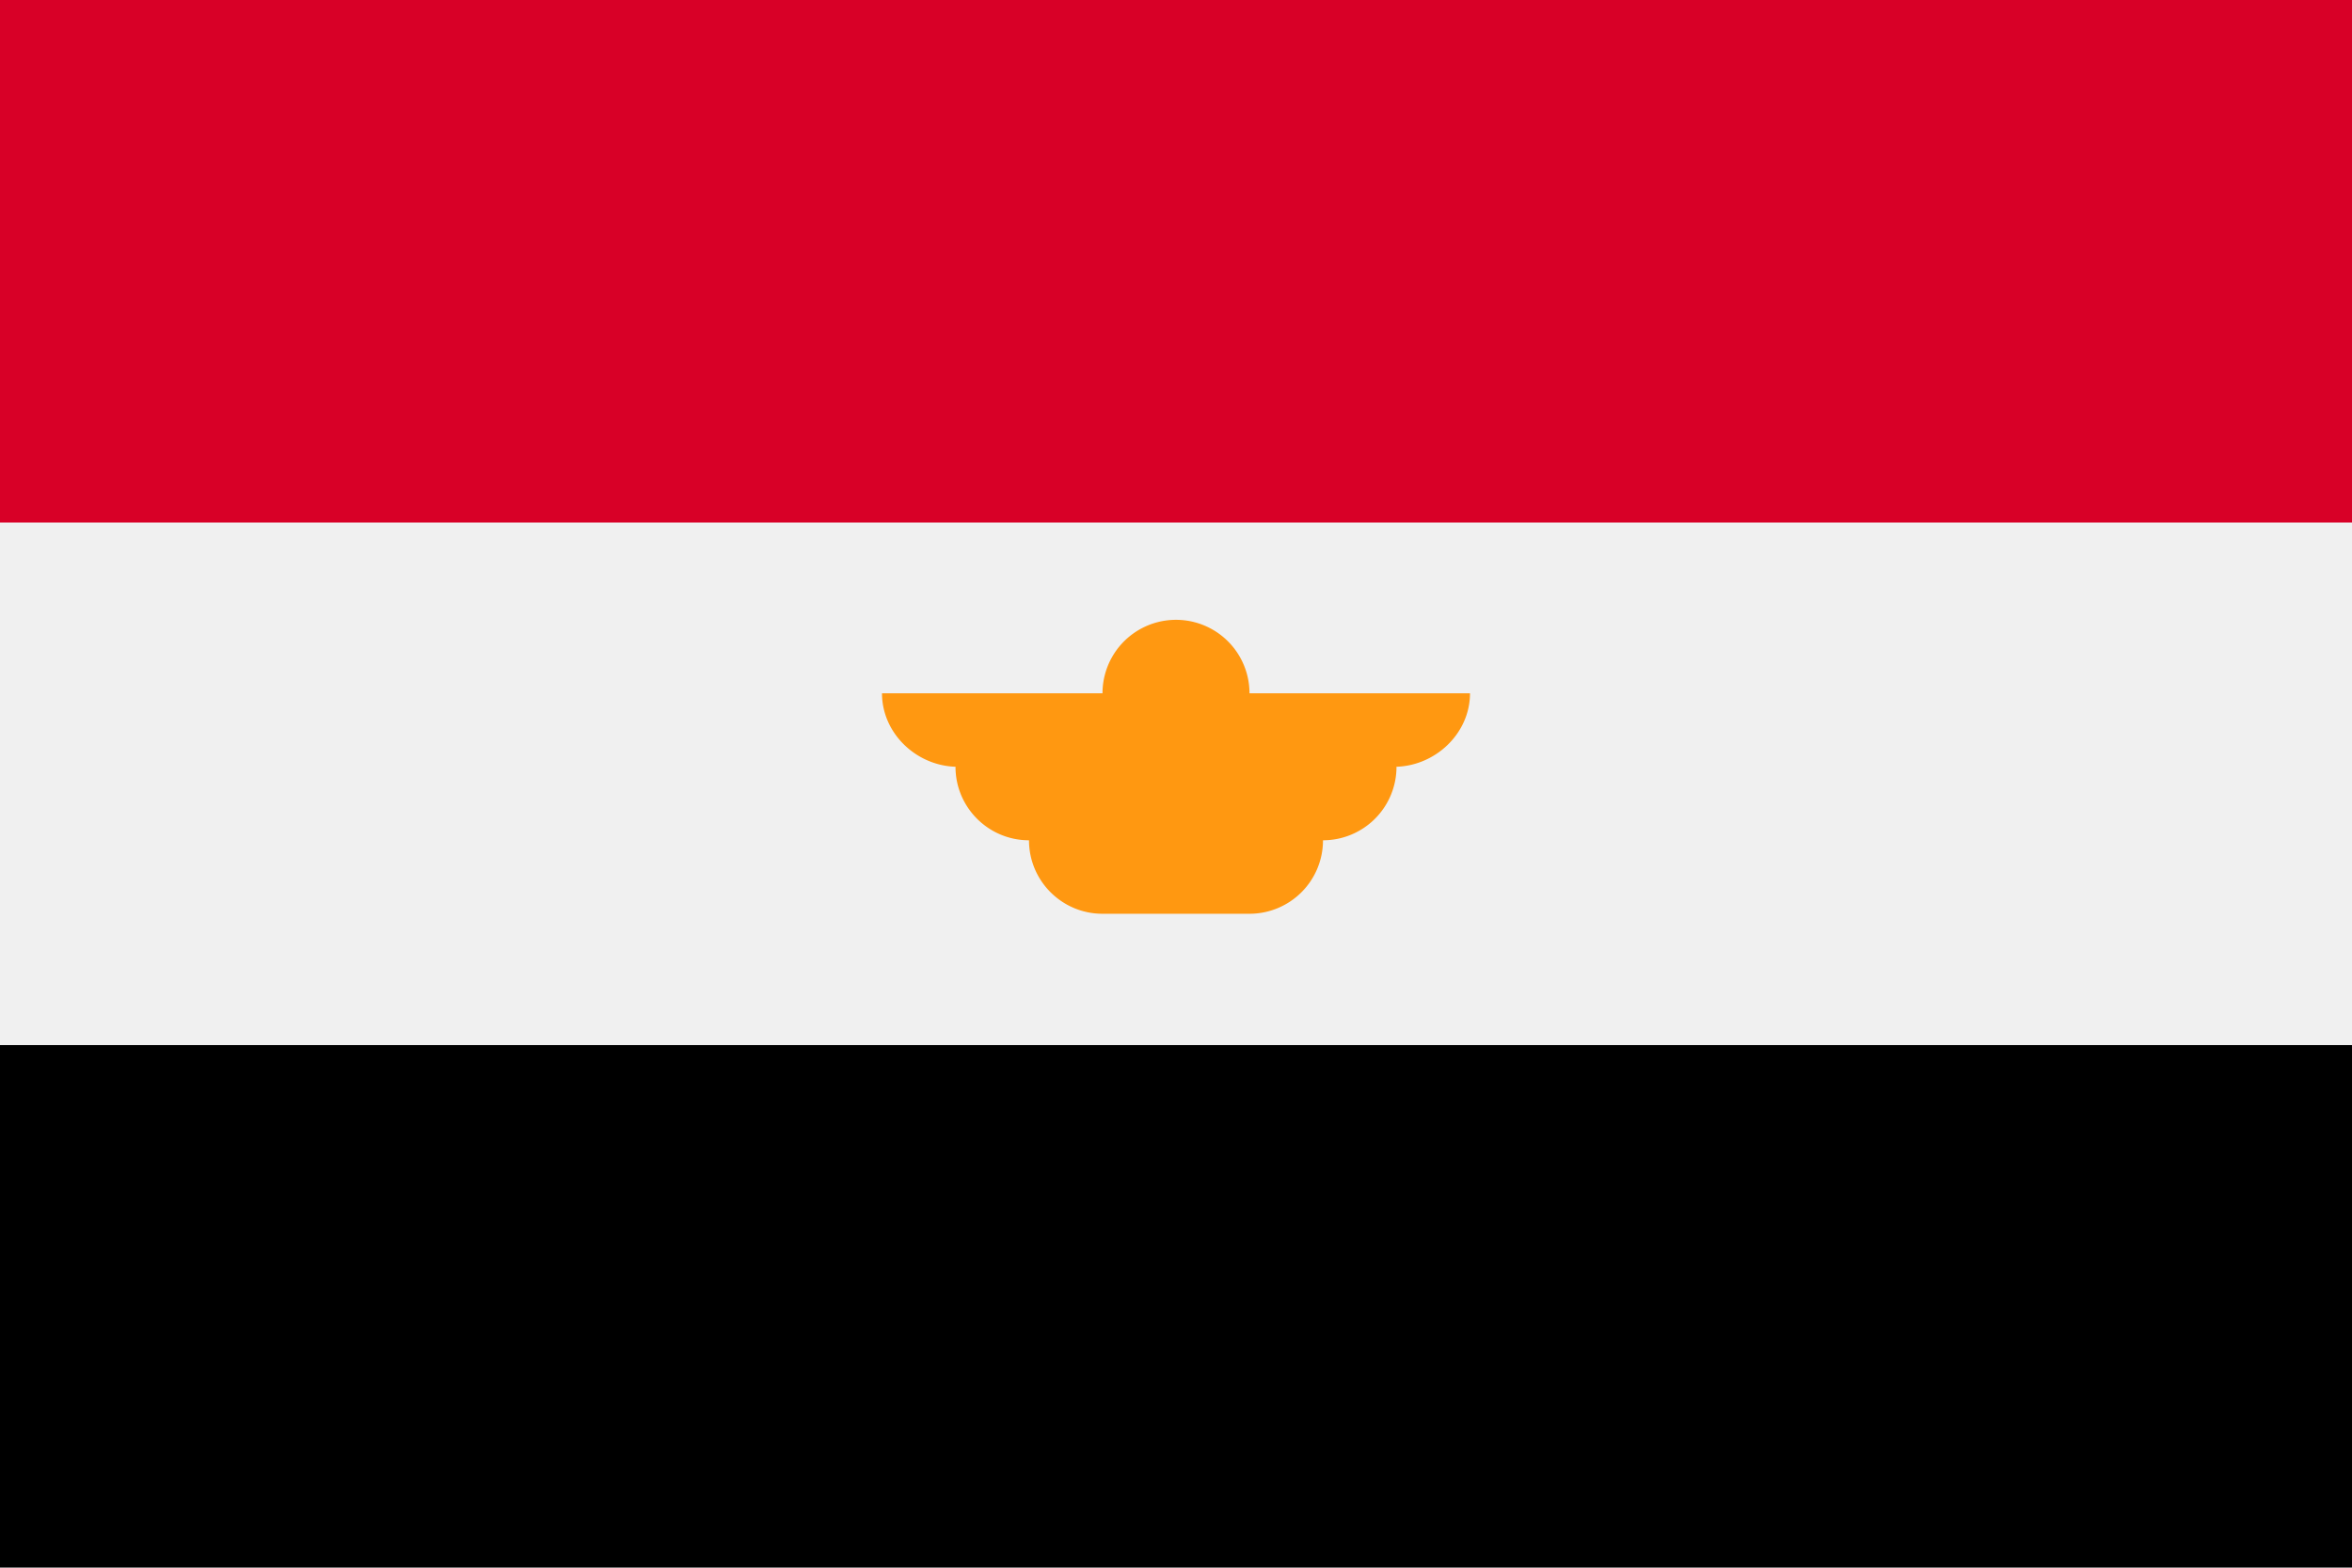
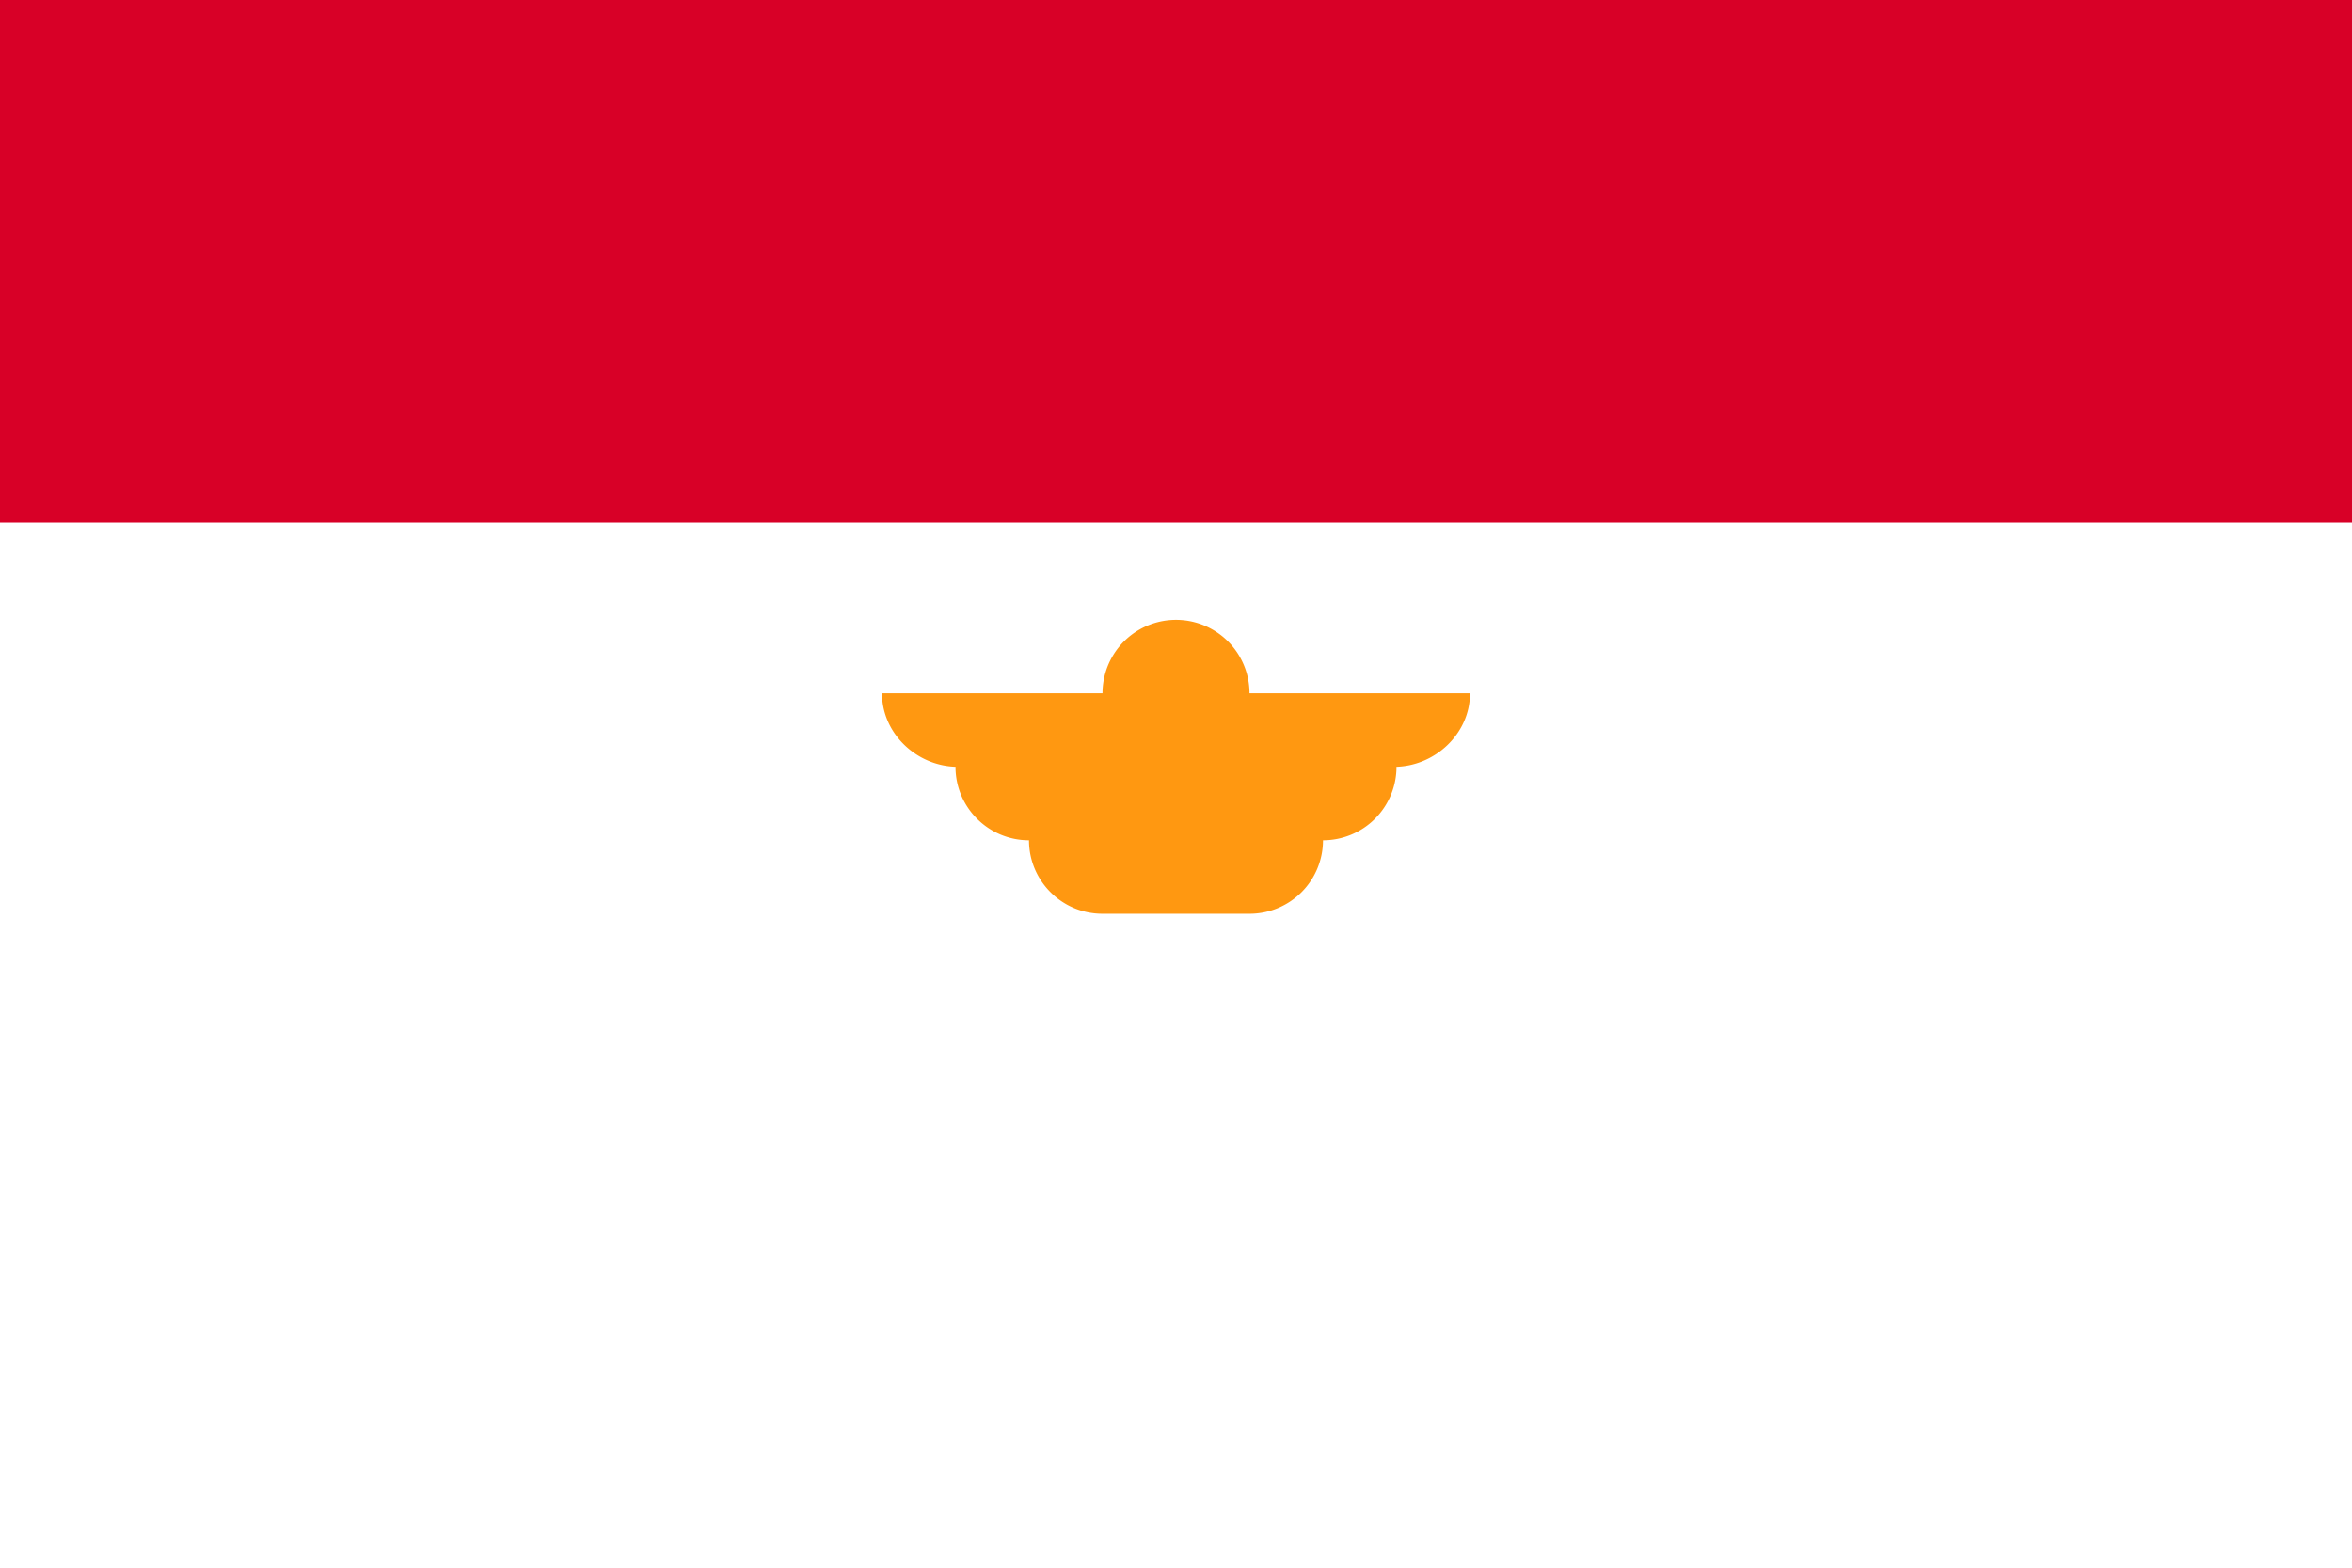
<svg xmlns="http://www.w3.org/2000/svg" fill="none" viewBox="0 0 24 16">
-   <path fill="#F0F0F0" d="M24 0H0v16h24V0z" />
  <path fill="#D80027" d="M24 0H0v5.333h24V0z" />
-   <path fill="#000" d="M24 10.666H0v5.333h24v-5.333z" />
  <path fill="#FF9811" d="M15 7.076h-2.25a.75.75 0 0 0-1.5 0H9c0 .414.36.75.775.75H9.75c0 .414.336.75.75.75 0 .414.336.75.75.75h1.5a.75.75 0 0 0 .75-.75.75.75 0 0 0 .75-.75h-.025c.414 0 .775-.336.775-.75z" />
</svg>